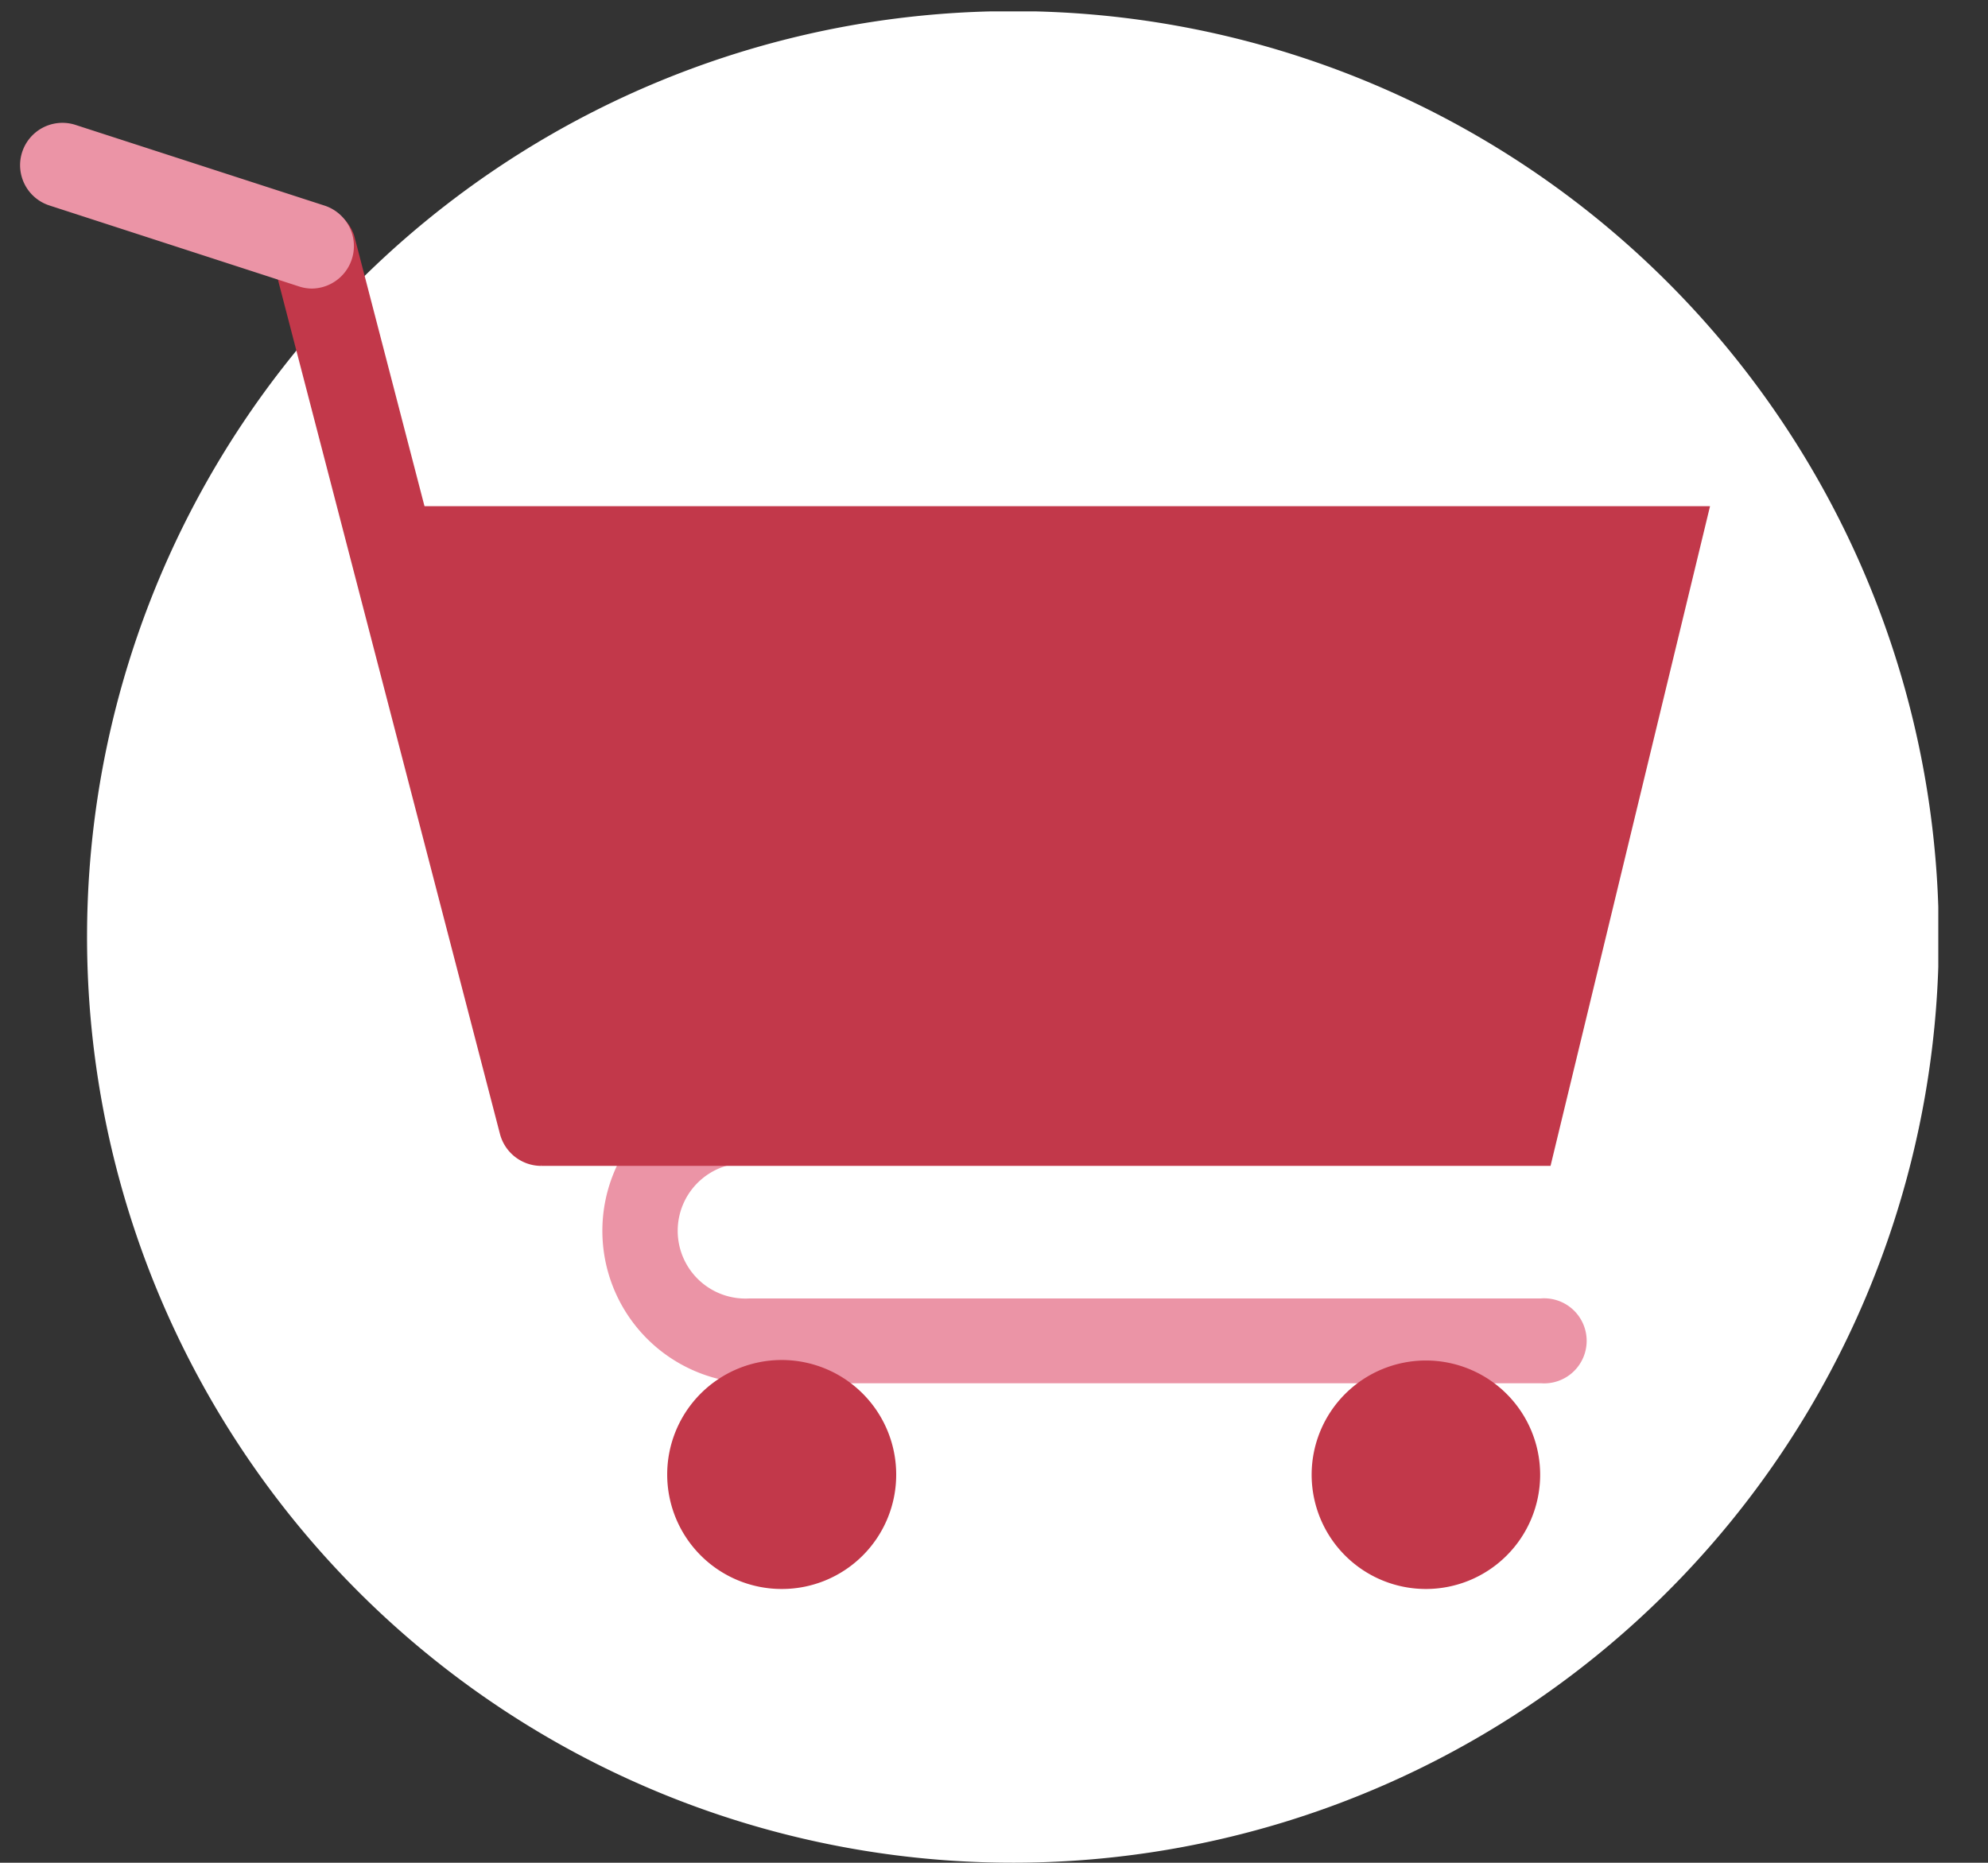
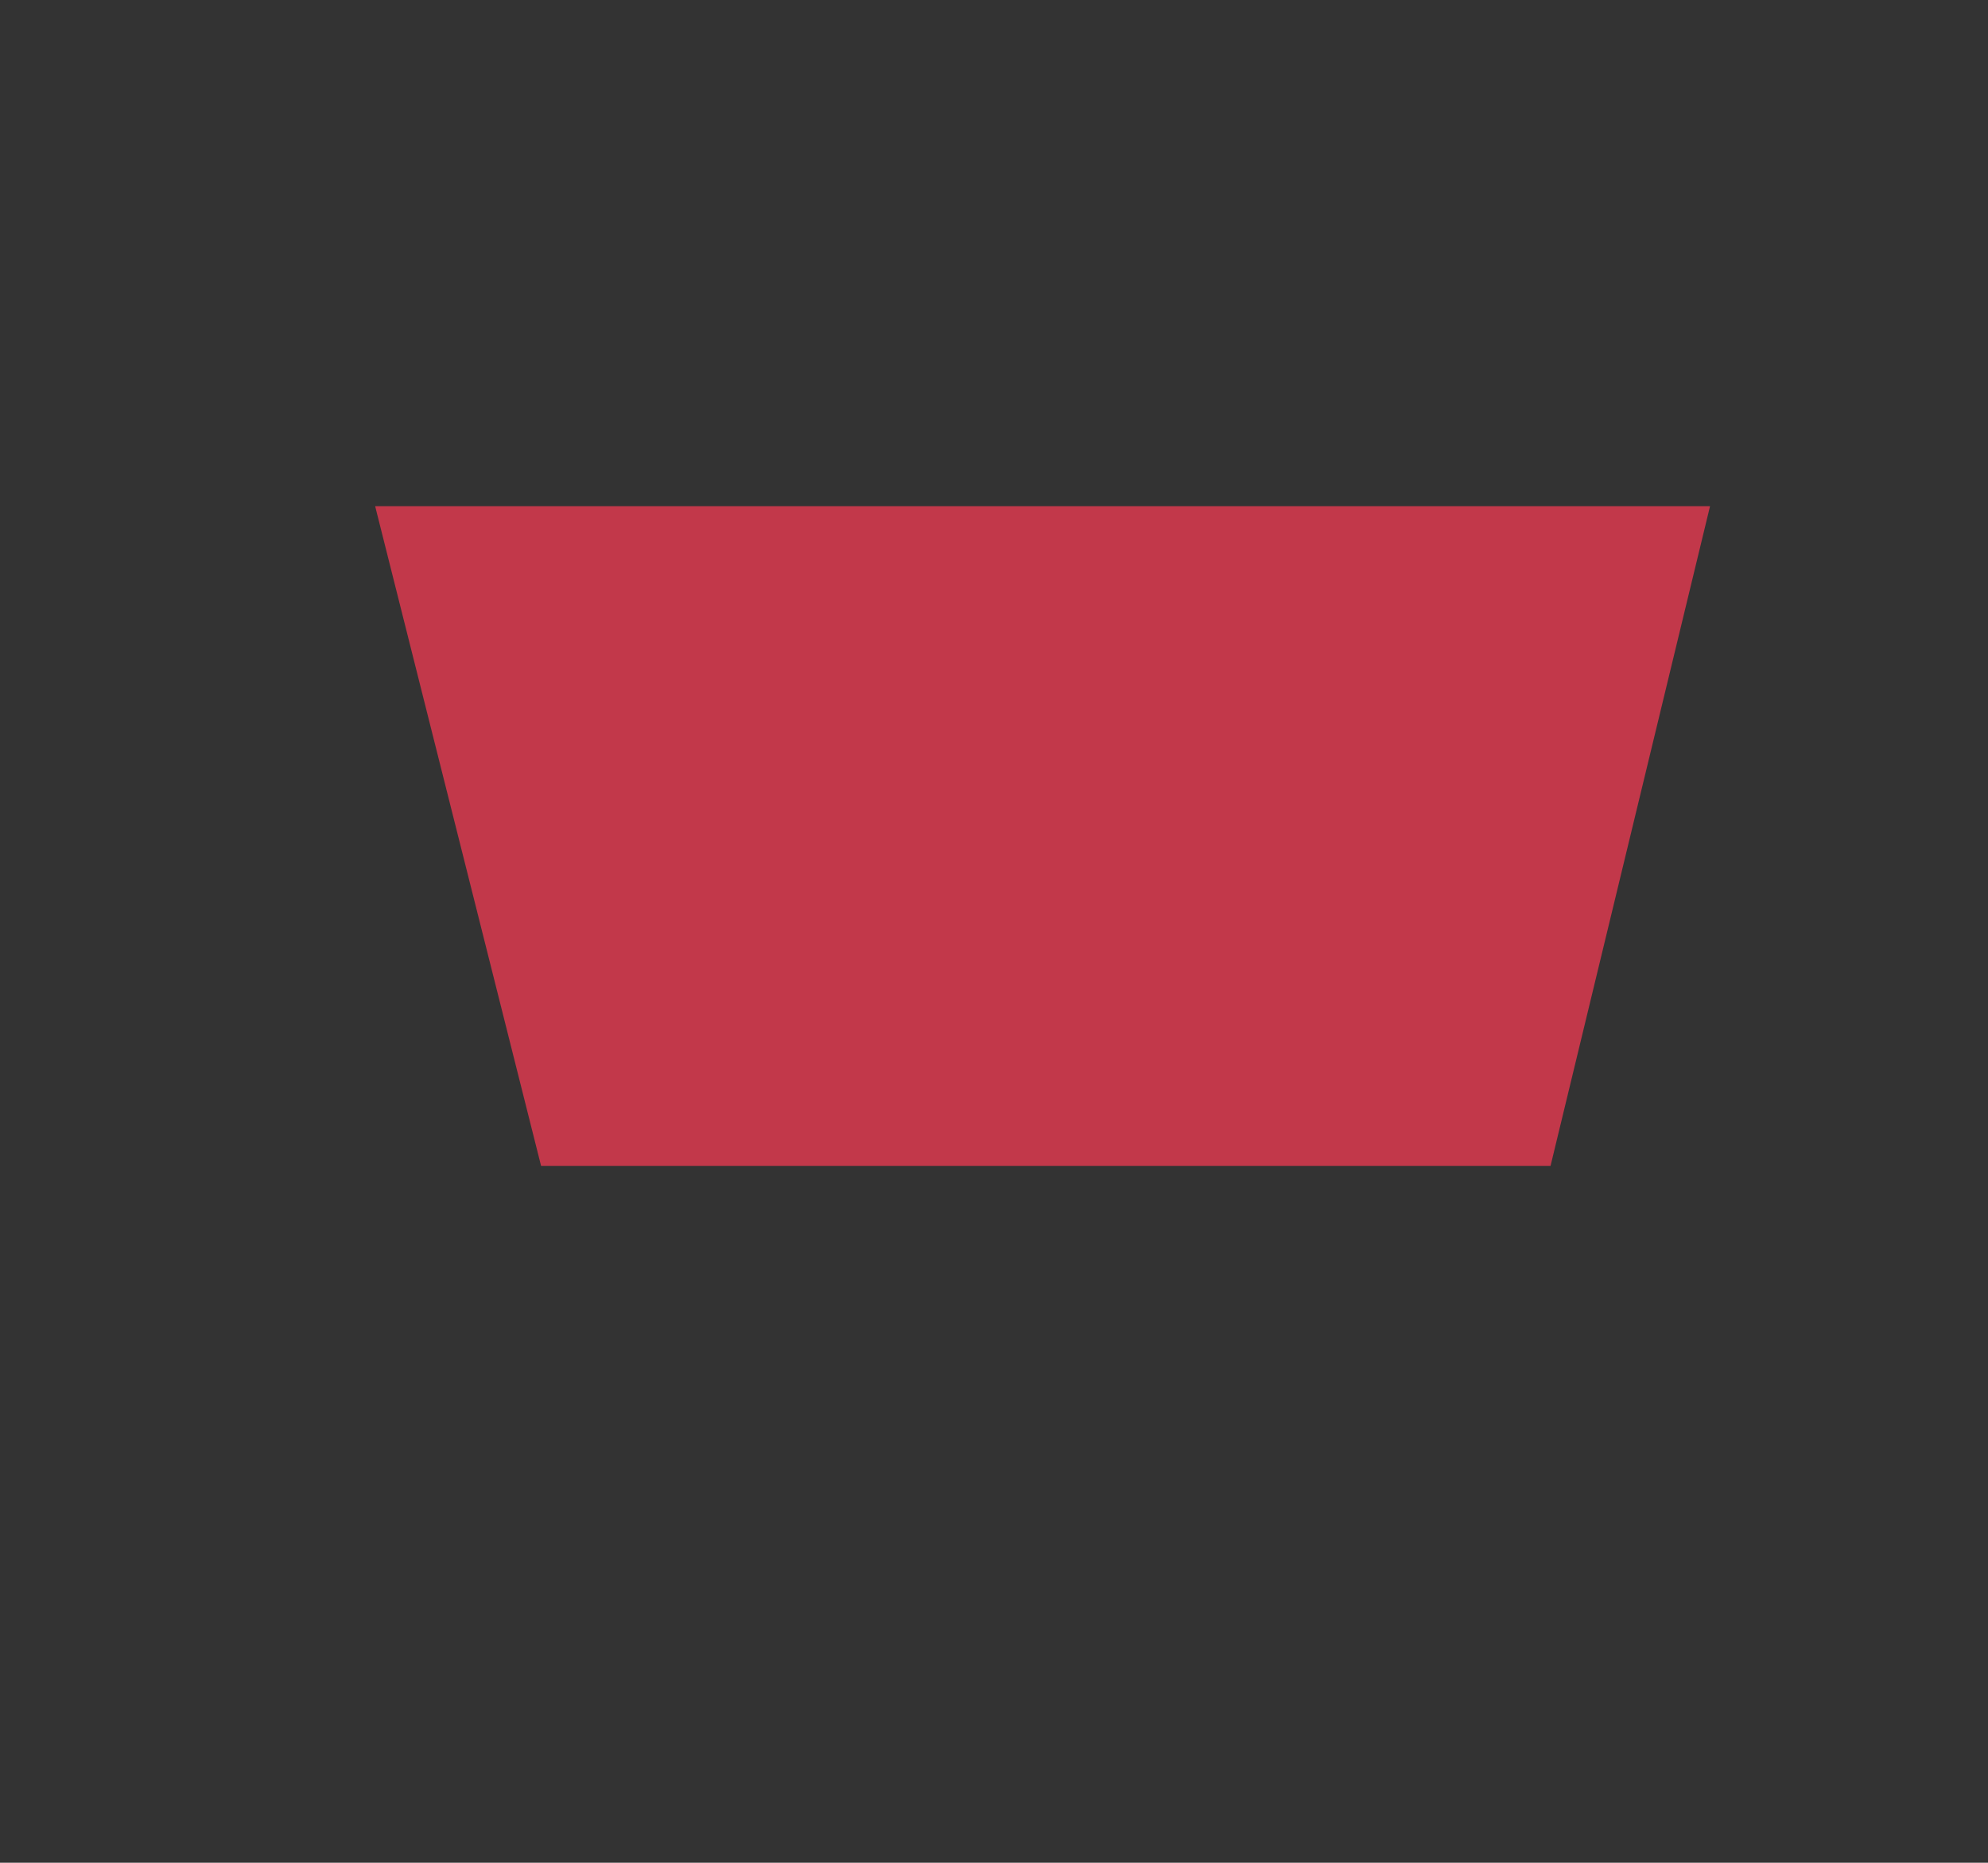
<svg xmlns="http://www.w3.org/2000/svg" id="Layer_1" data-name="Layer 1" viewBox="0 0 80.39 75.33">
  <rect x="0" y="0" width="80.39" height="75.33" fill="#333333" stroke="none" />
  <defs>
    <style>.cls-1{fill:none;}.cls-2{clip-path:url(#clip-path);}.cls-3{fill:#fff;}.cls-4{fill:#eb94a6;}.cls-5{fill:#c2384a;}</style>
    <clipPath id="clip-path">
-       <rect class="cls-1" x="0.8" y="0.46" width="77.58" height="74.87" />
-     </clipPath>
+       </clipPath>
  </defs>
  <g class="cls-2">
-     <path class="cls-3" d="M41,75.33A37.44,37.44,0,1,0,3.52,37.89,37.44,37.44,0,0,0,41,75.33" />
    <path class="cls-4" d="M62.28,55.94h-32a6.17,6.17,0,0,1,0-12.33h2.27a1.72,1.72,0,0,1,0,3.43H30.31a2.74,2.74,0,1,0,0,5.47h32a1.72,1.72,0,1,1,0,3.43" />
  </g>
  <polygon class="cls-5" points="62.7 47.15 21.88 47.15 15.17 20.47 69.15 20.47 62.7 47.15" />
  <g class="cls-2">
    <path class="cls-5" d="M36.24,59.64a4.63,4.63,0,1,0-4.63,4.62,4.62,4.62,0,0,0,4.63-4.62" />
    <path class="cls-5" d="M62.28,59.64a4.62,4.62,0,1,0-4.62,4.62,4.62,4.62,0,0,0,4.62-4.62" />
    <path class="cls-5" d="M21.88,47.15a1.73,1.73,0,0,1-1.66-1.28L11,10.39a1.72,1.72,0,0,1,3.32-.87L23.54,45a1.72,1.72,0,0,1-1.22,2.09,1.7,1.7,0,0,1-.44,0" />
-     <path class="cls-4" d="M12.61,11.67a1.69,1.69,0,0,1-.53-.09L2,8.31A1.71,1.71,0,0,1,3.05,5.05L13.14,8.32a1.72,1.72,0,0,1-.53,3.35" />
  </g>
</svg>